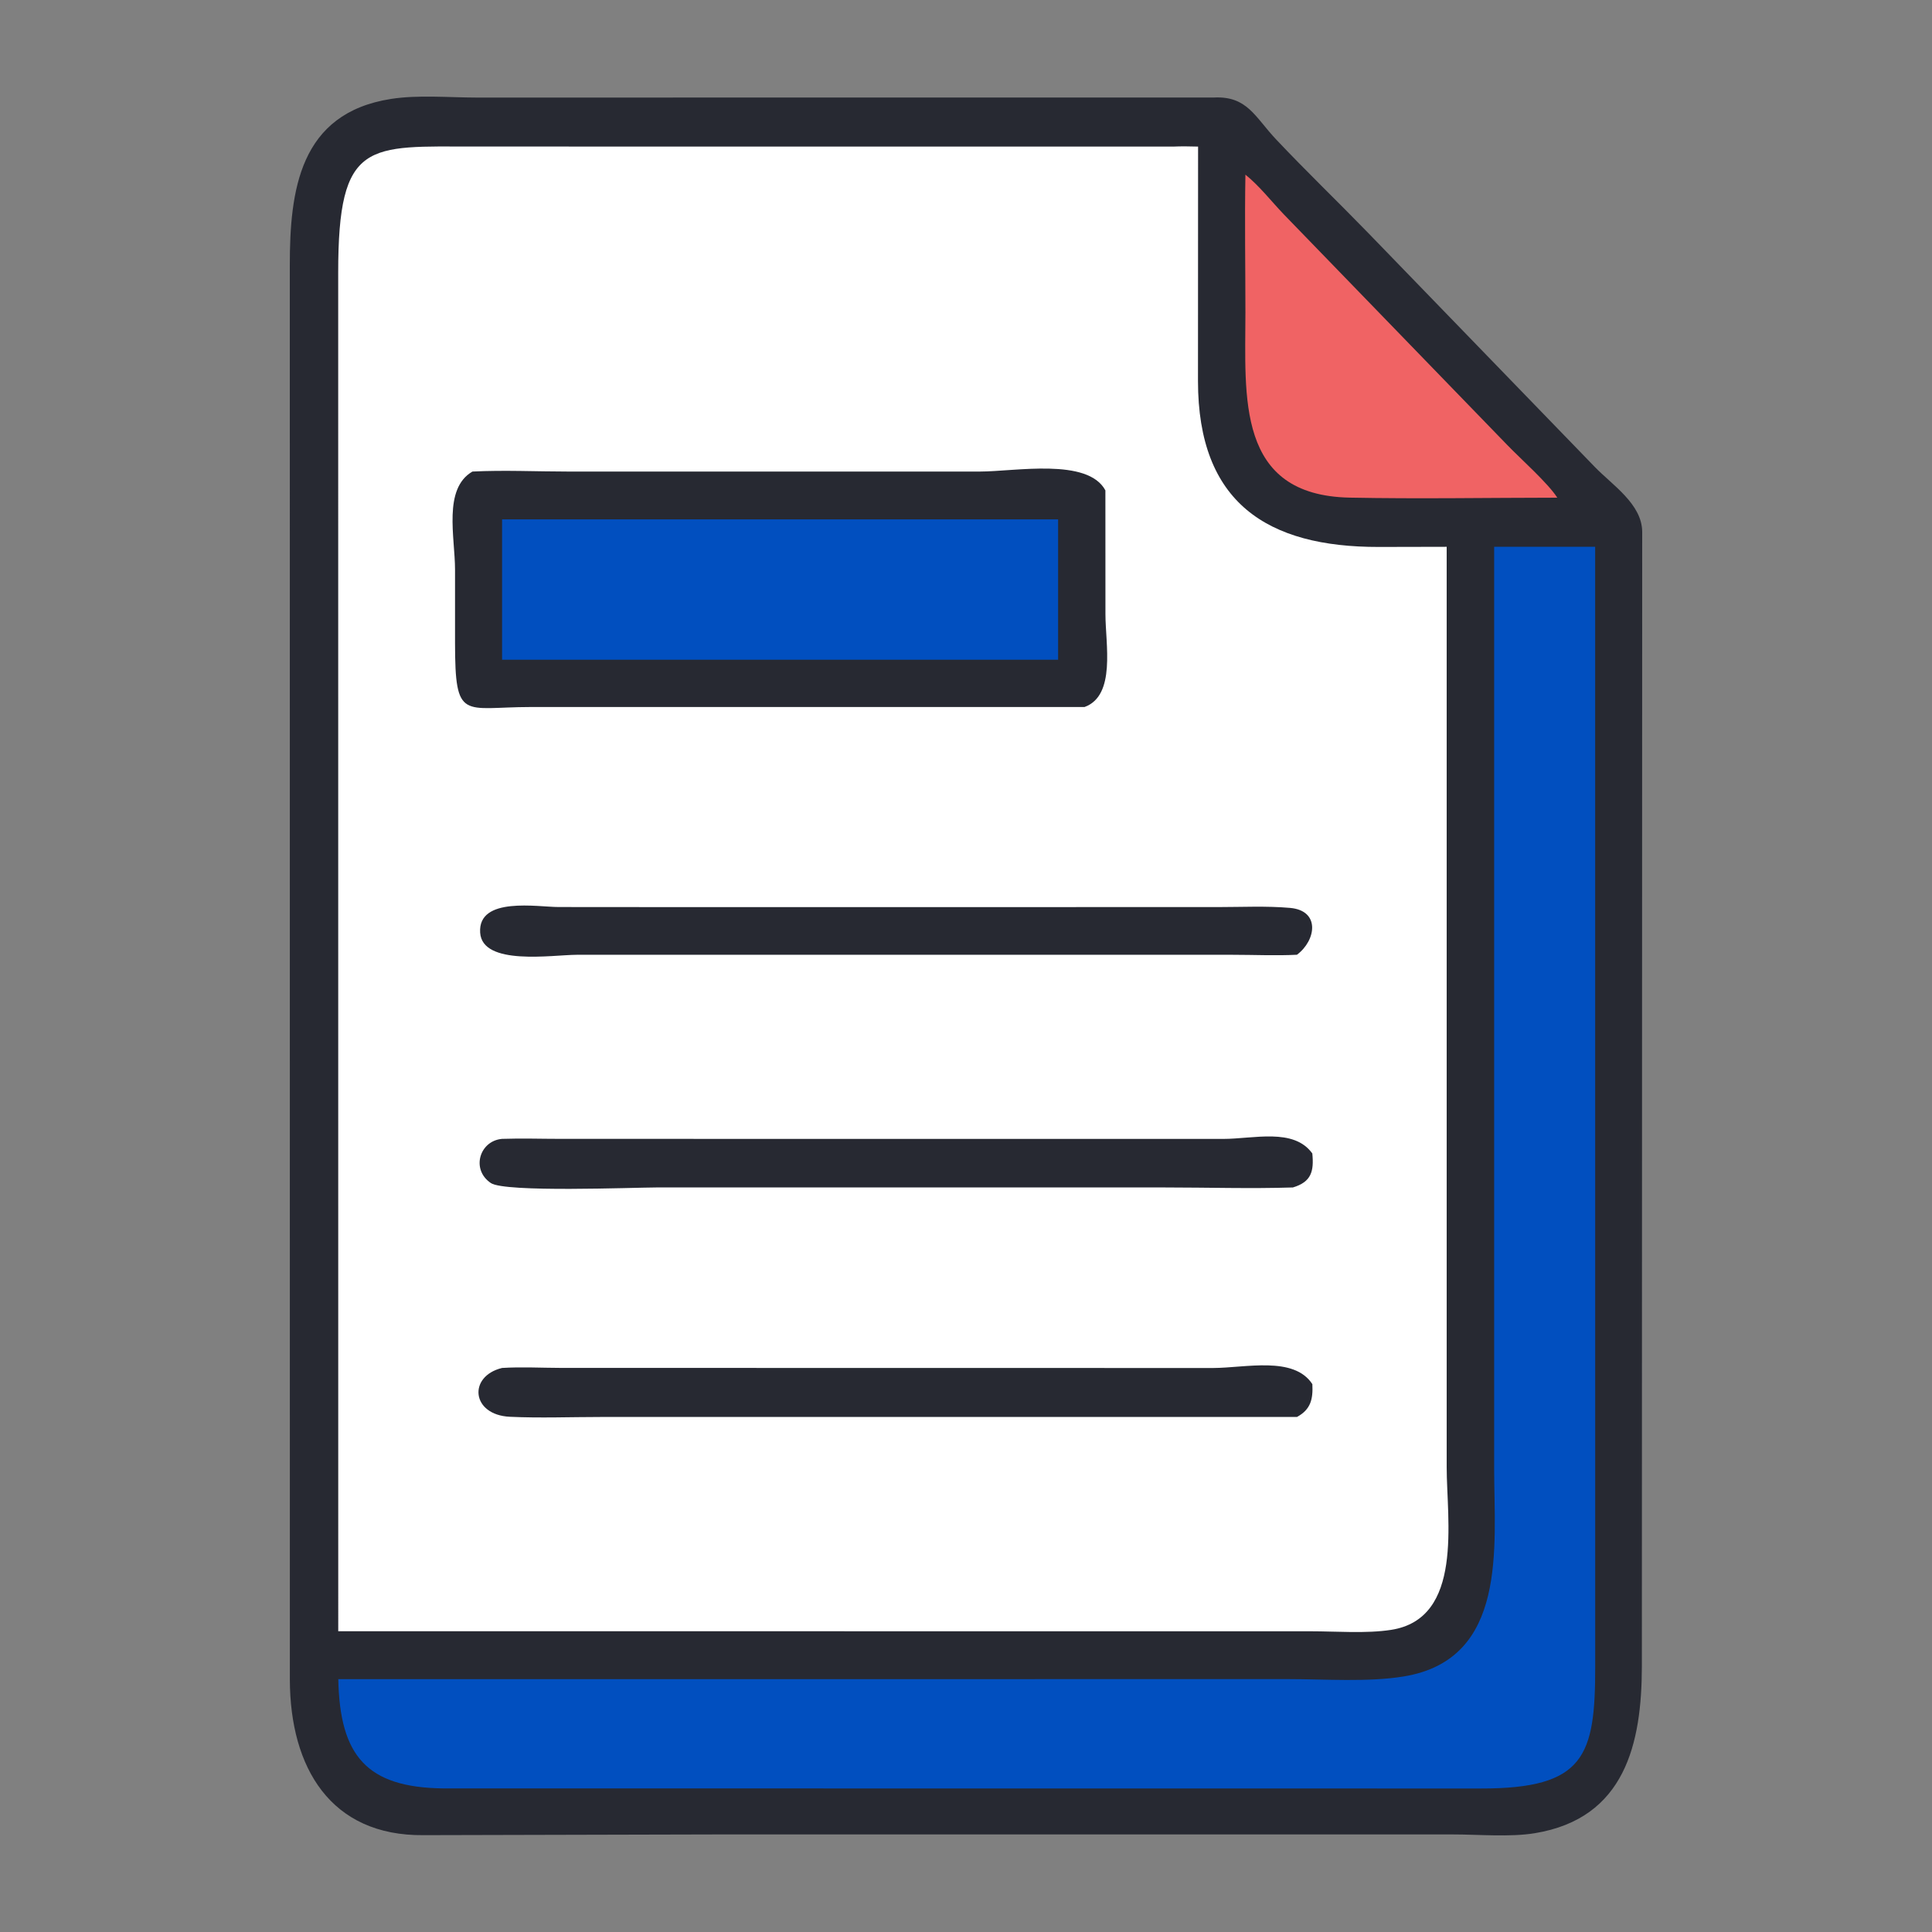
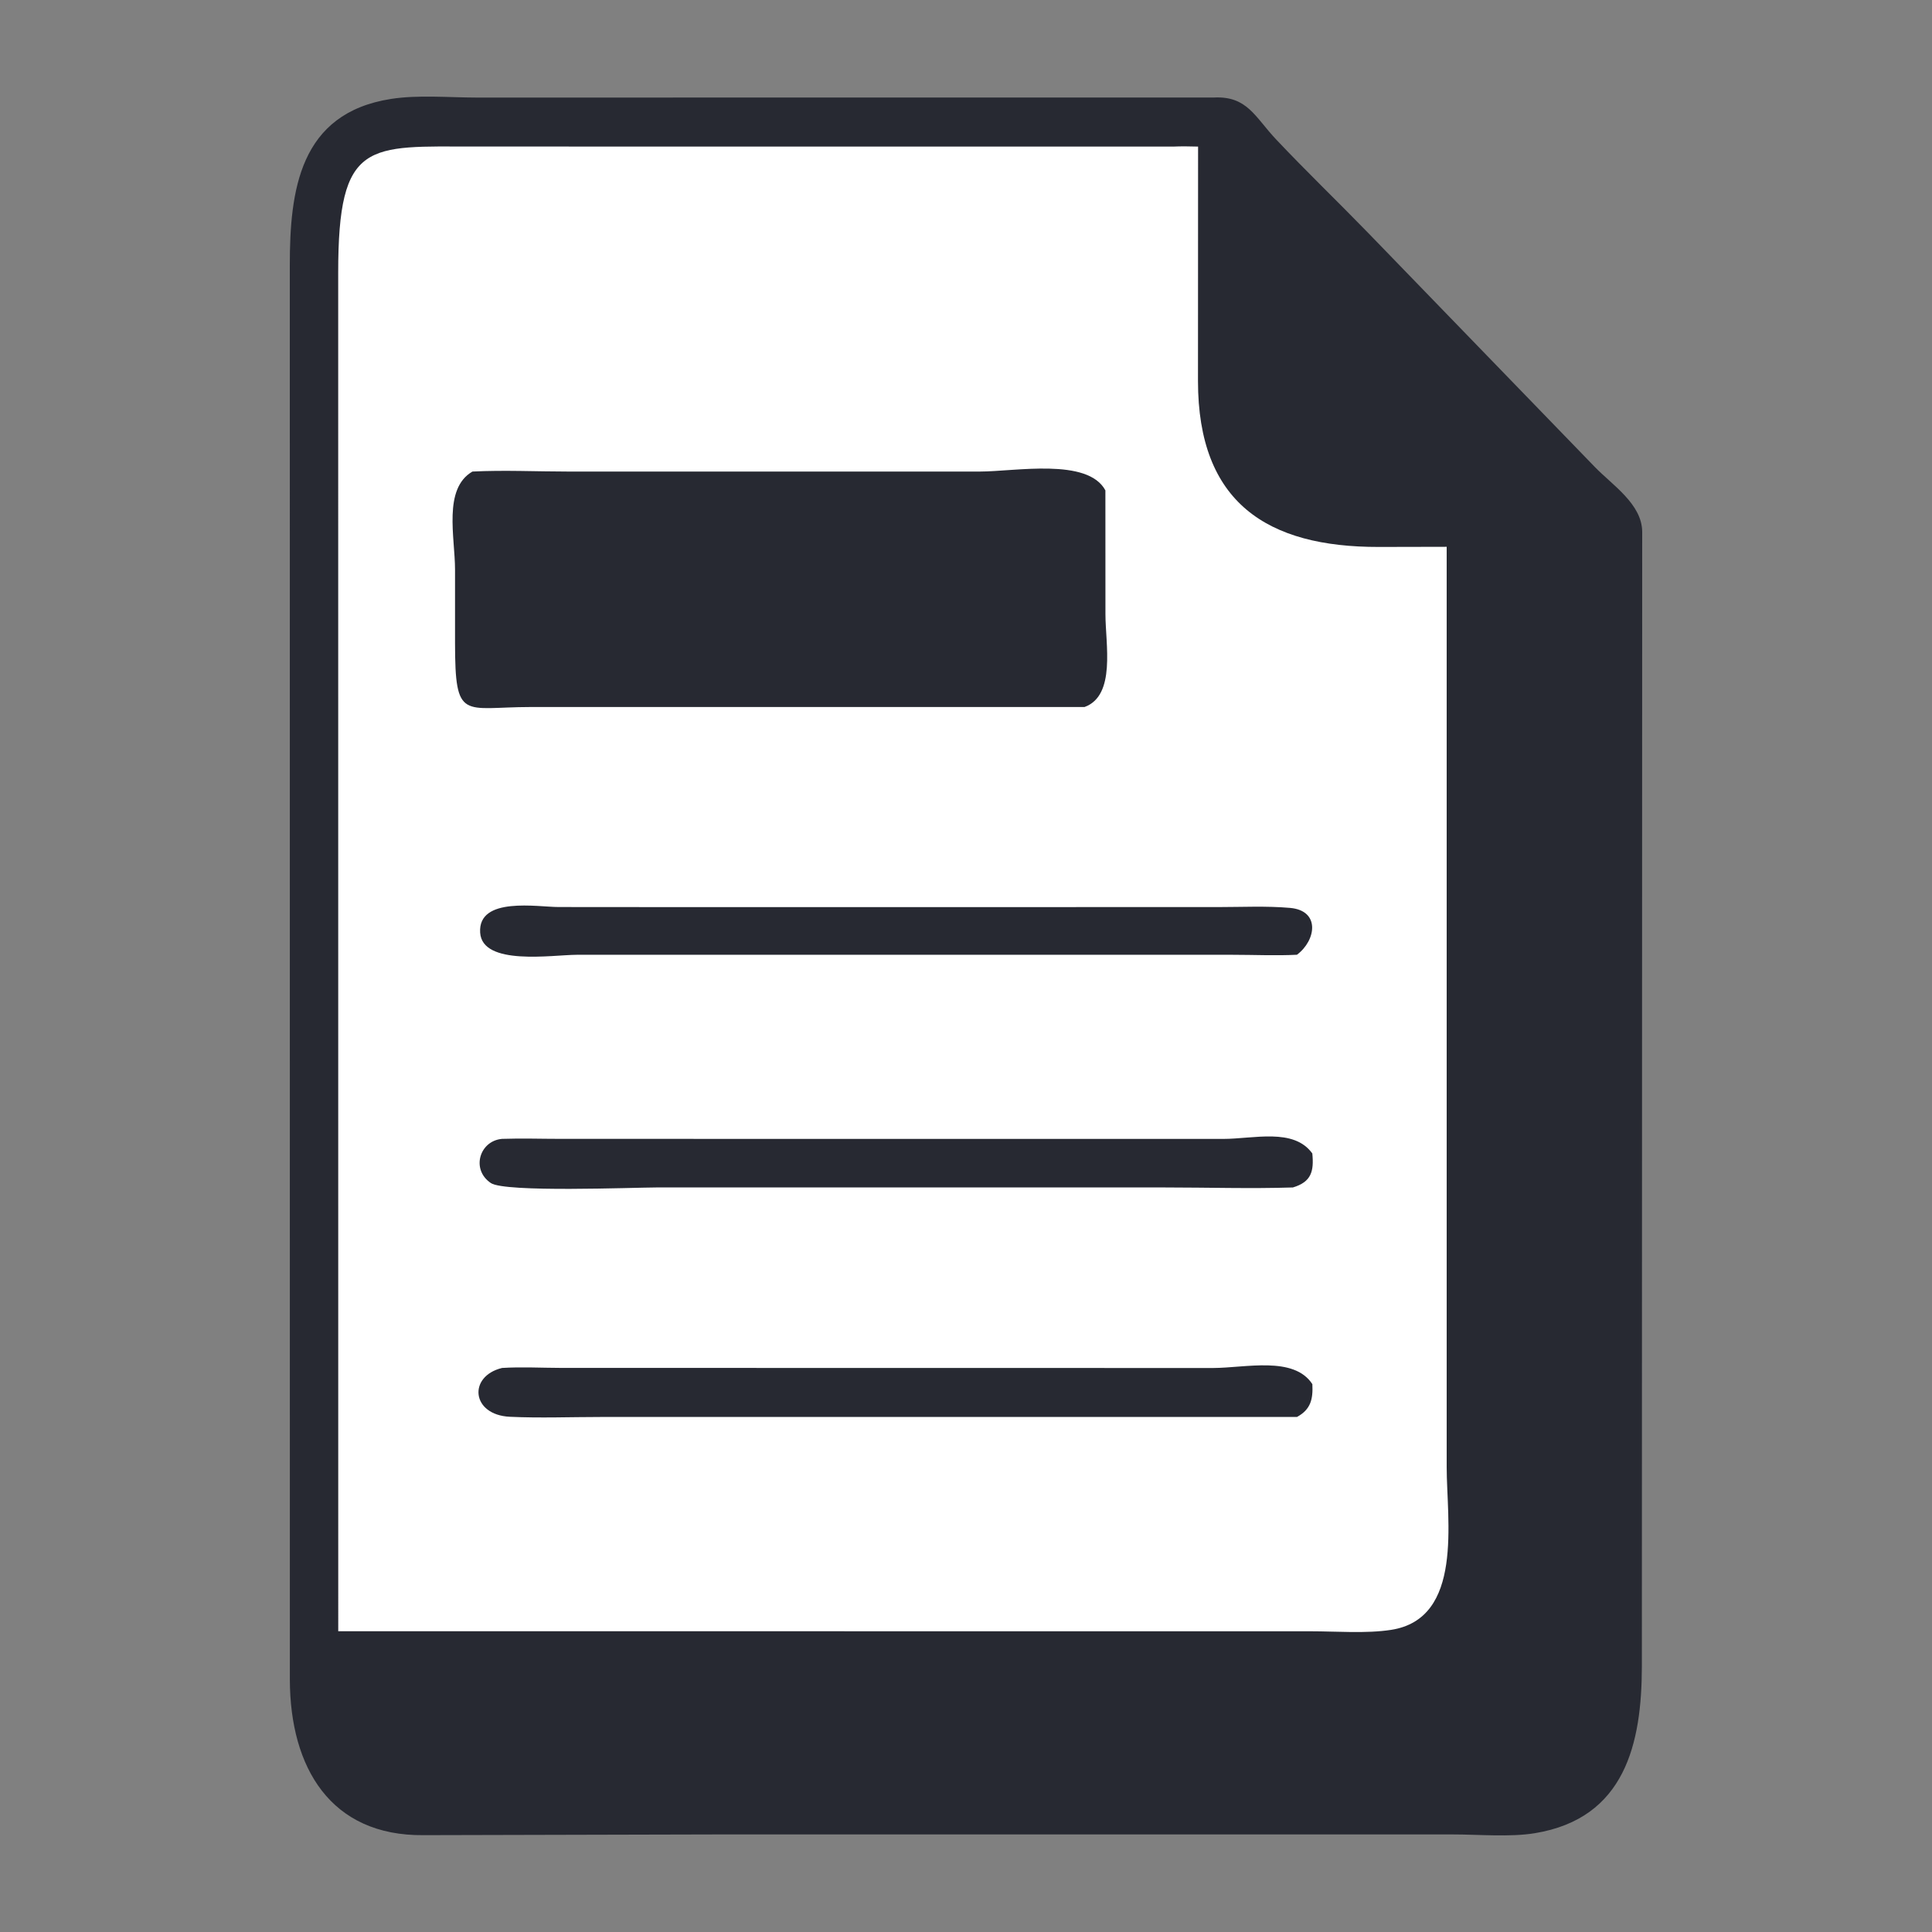
<svg xmlns="http://www.w3.org/2000/svg" fill="none" height="40" viewBox="0 0 40 40" width="40">
  <rect x="0" y="0" width="40" height="40" fill="#808080" stroke="none" />
  <path d="M25.133 2.019C25.825 1.985 25.981 2.421 26.422 2.888C27.043 3.546 27.701 4.178 28.333 4.829L33.019 9.668C33.38 10.042 33.995 10.434 34 11.009L33.993 34.506C33.99 36.095 33.648 37.646 31.779 37.954C31.266 38.039 30.61 37.98 30.081 37.98L14.853 37.98L8.771 37.995C6.843 38.015 6.006 36.596 6.001 34.778L6 5.495C6 3.951 6.195 2.344 8.097 2.048C8.652 1.961 9.295 2.019 9.862 2.02L25.133 2.019Z" fill="#272932" />
  <path d="M24.29 3.035C24.462 3.027 24.633 3.031 24.805 3.035L24.803 7.889C24.803 10.409 26.238 11.328 28.546 11.324L29.952 11.321L29.952 30.375C29.952 31.473 30.31 33.514 28.798 33.745C28.284 33.824 27.667 33.774 27.142 33.774L12.653 33.773H7.003L7.002 5.652C7 2.878 7.618 3.034 9.851 3.034L24.29 3.035Z" fill="white" />
  <path d="M9.781 9.763C10.437 9.73 11.109 9.763 11.767 9.763L20.287 9.763C21.02 9.762 22.521 9.473 22.886 10.153L22.887 12.716C22.887 13.331 23.109 14.4 22.454 14.638L10.982 14.638C9.588 14.639 9.422 14.944 9.421 13.308L9.421 11.795C9.421 11.125 9.168 10.119 9.781 9.763Z" fill="#272932" />
-   <path d="M10.395 10.753H21.907V13.659H10.395V10.753Z" fill="#014FBF" />
-   <path d="M10.395 28.322C10.795 28.297 11.209 28.32 11.611 28.321L25.116 28.323C25.789 28.321 26.787 28.069 27.171 28.657C27.186 28.963 27.141 29.18 26.852 29.337L12.432 29.337C11.811 29.337 11.179 29.362 10.558 29.333C9.755 29.296 9.686 28.493 10.395 28.322Z" fill="#272932" />
+   <path d="M10.395 28.322C10.795 28.297 11.209 28.32 11.611 28.321L25.116 28.323C25.789 28.321 26.787 28.069 27.171 28.657C27.186 28.963 27.141 29.18 26.852 29.337L12.432 29.337C11.811 29.337 11.179 29.362 10.558 29.333C9.755 29.296 9.686 28.493 10.395 28.322" fill="#272932" />
  <path d="M10.395 23.579C10.801 23.565 11.212 23.579 11.619 23.579L25.324 23.58C25.953 23.58 26.785 23.345 27.17 23.881C27.207 24.255 27.147 24.471 26.768 24.585C25.889 24.613 25 24.585 24.12 24.585H13.584C13.111 24.586 10.459 24.692 10.163 24.494C9.747 24.215 9.927 23.619 10.395 23.579Z" fill="#272932" />
  <path d="M14.199 18.781L25.219 18.78C25.71 18.78 26.219 18.754 26.708 18.797C27.34 18.852 27.25 19.469 26.852 19.767C26.415 19.789 25.968 19.768 25.529 19.768L22.886 19.767L11.936 19.768C11.438 19.77 9.984 20.004 9.941 19.308C9.894 18.554 11.139 18.78 11.568 18.779L14.199 18.781Z" fill="#272932" />
-   <path d="M30.935 11.321H33.026L33.027 34.502C33.029 36.359 32.809 37.031 30.661 37.029L9.171 37.027C7.599 37.006 7.035 36.36 7.004 34.765L26.677 34.764C27.432 34.764 28.324 34.83 29.063 34.709C31.225 34.354 30.936 32.015 30.935 30.427L30.935 11.321Z" fill="#014FBF" />
-   <path d="M25.785 3.616C26.068 3.842 26.323 4.169 26.575 4.433L31.207 9.214C31.483 9.5 32.052 10.005 32.242 10.304C30.811 10.305 29.375 10.331 27.945 10.303C25.584 10.256 25.785 8.211 25.785 6.472C25.785 5.521 25.768 4.567 25.785 3.616Z" fill="#F06364" />
</svg>